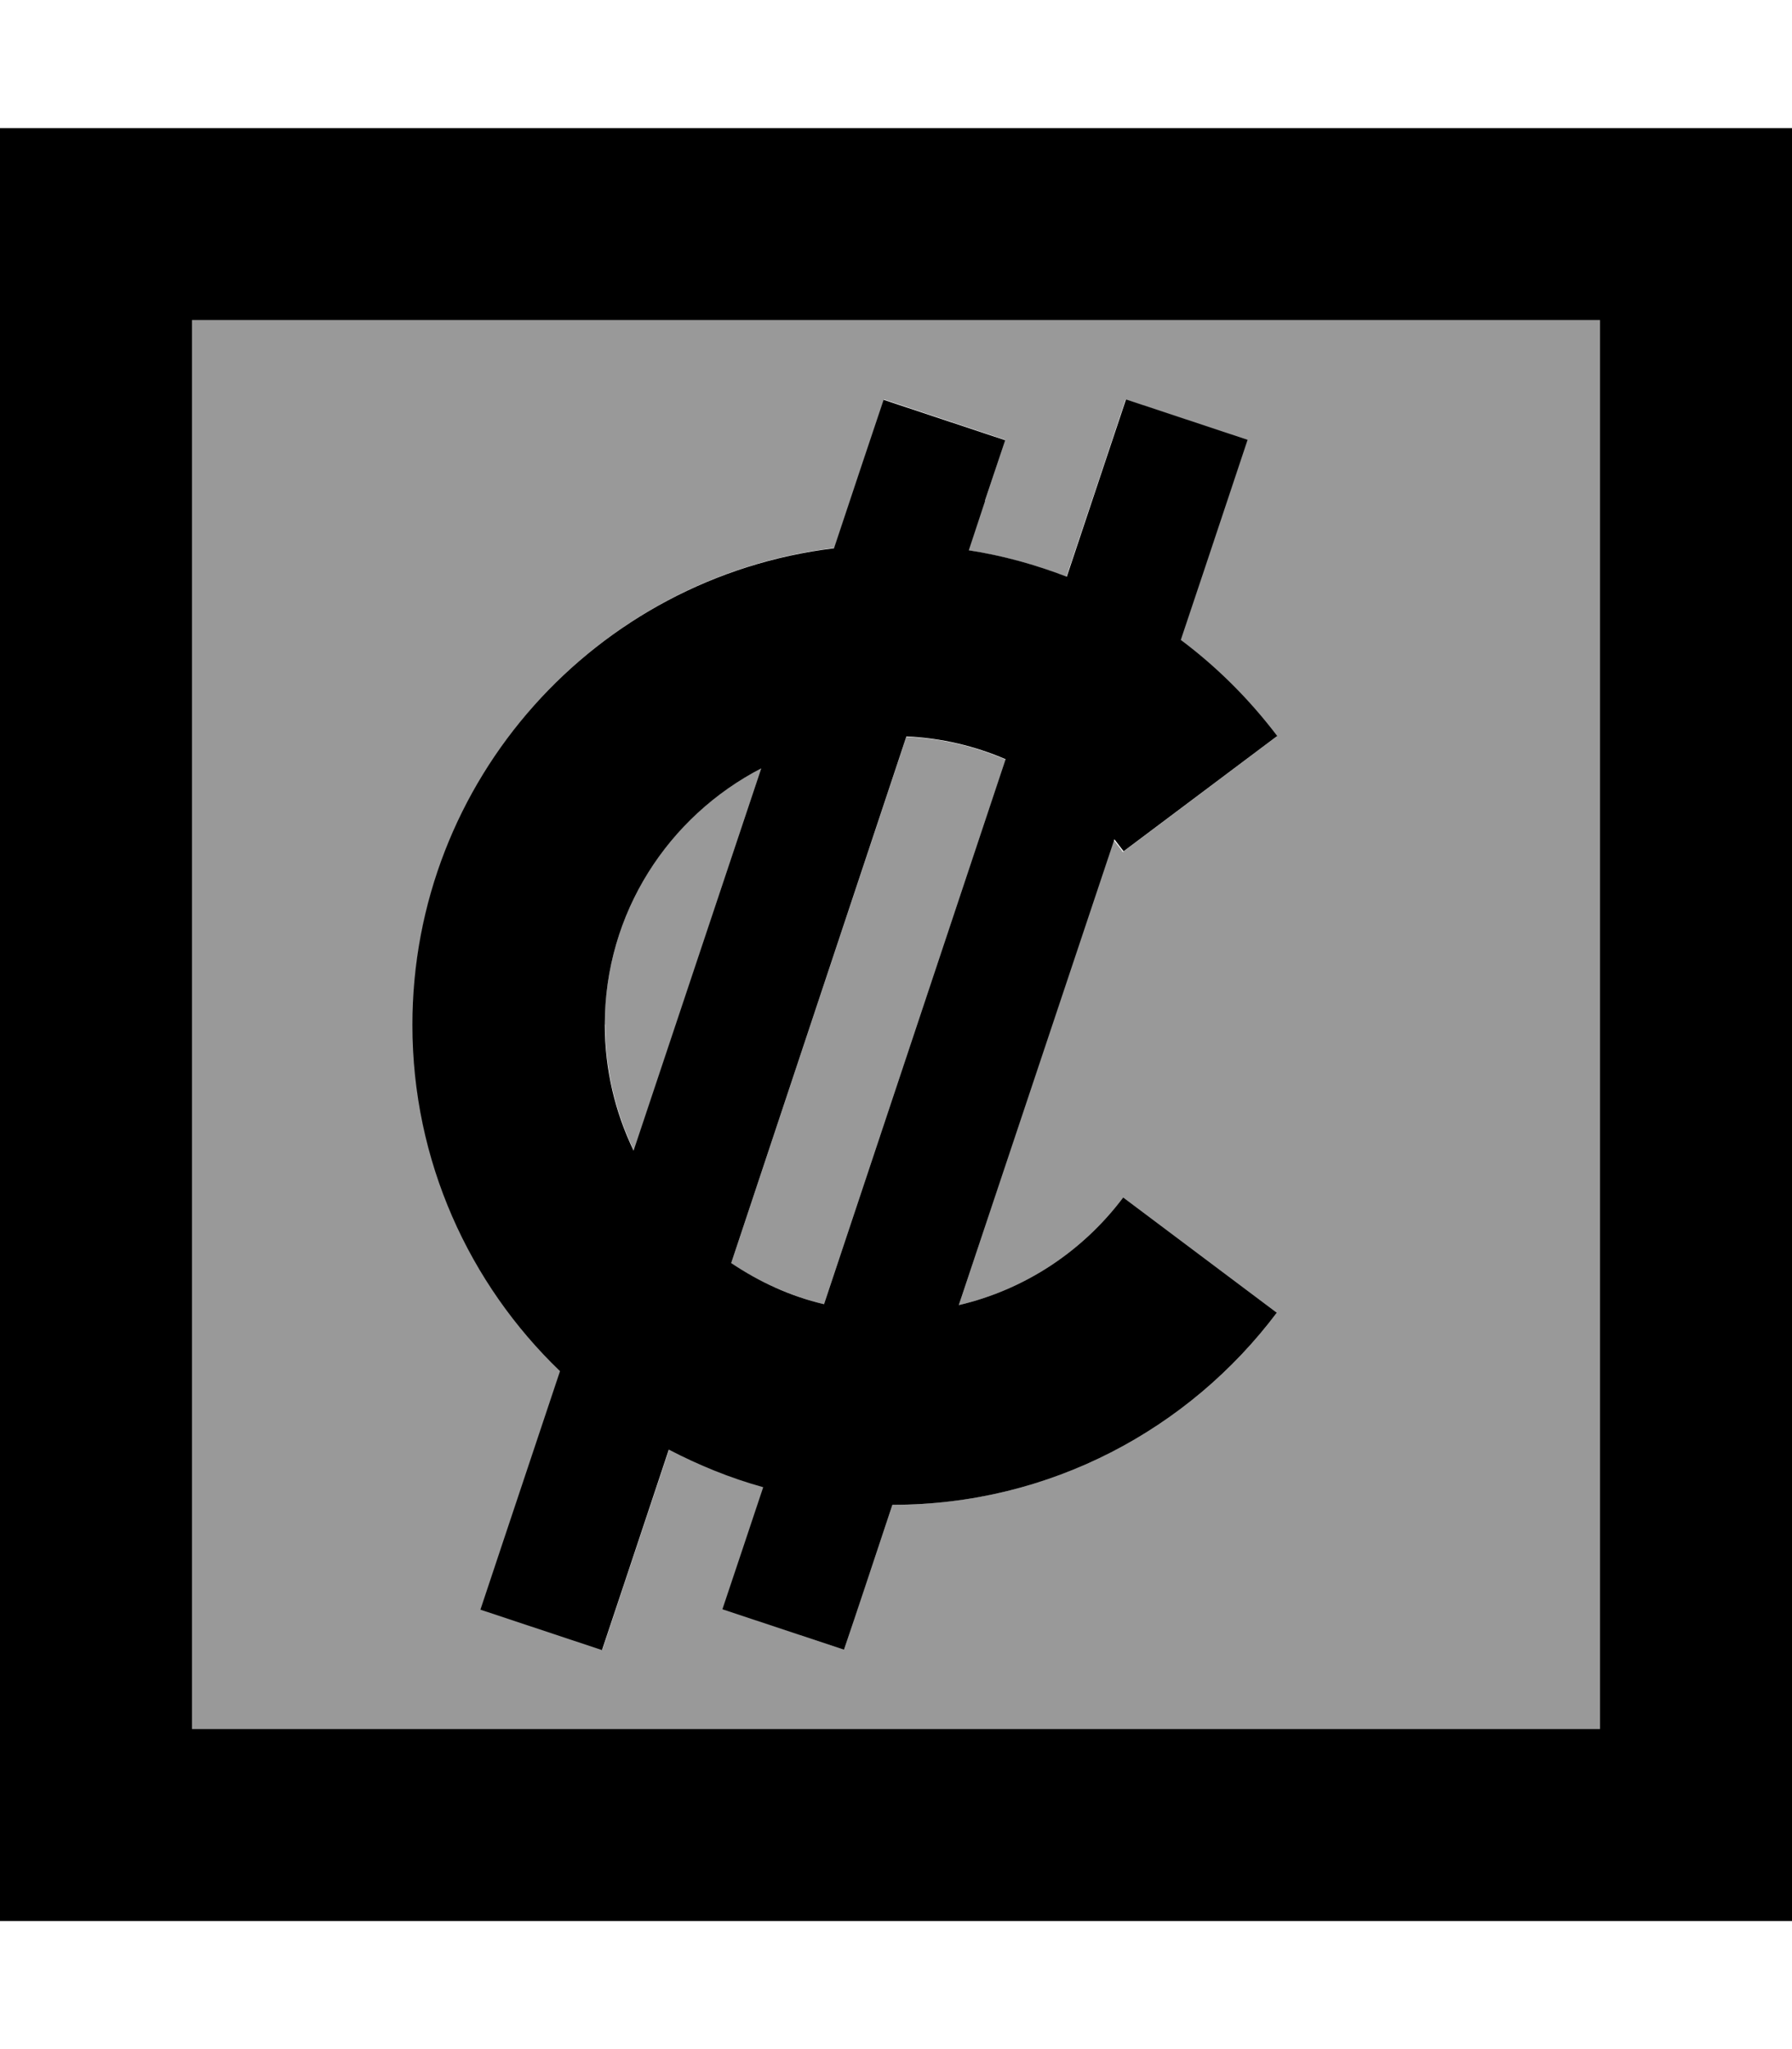
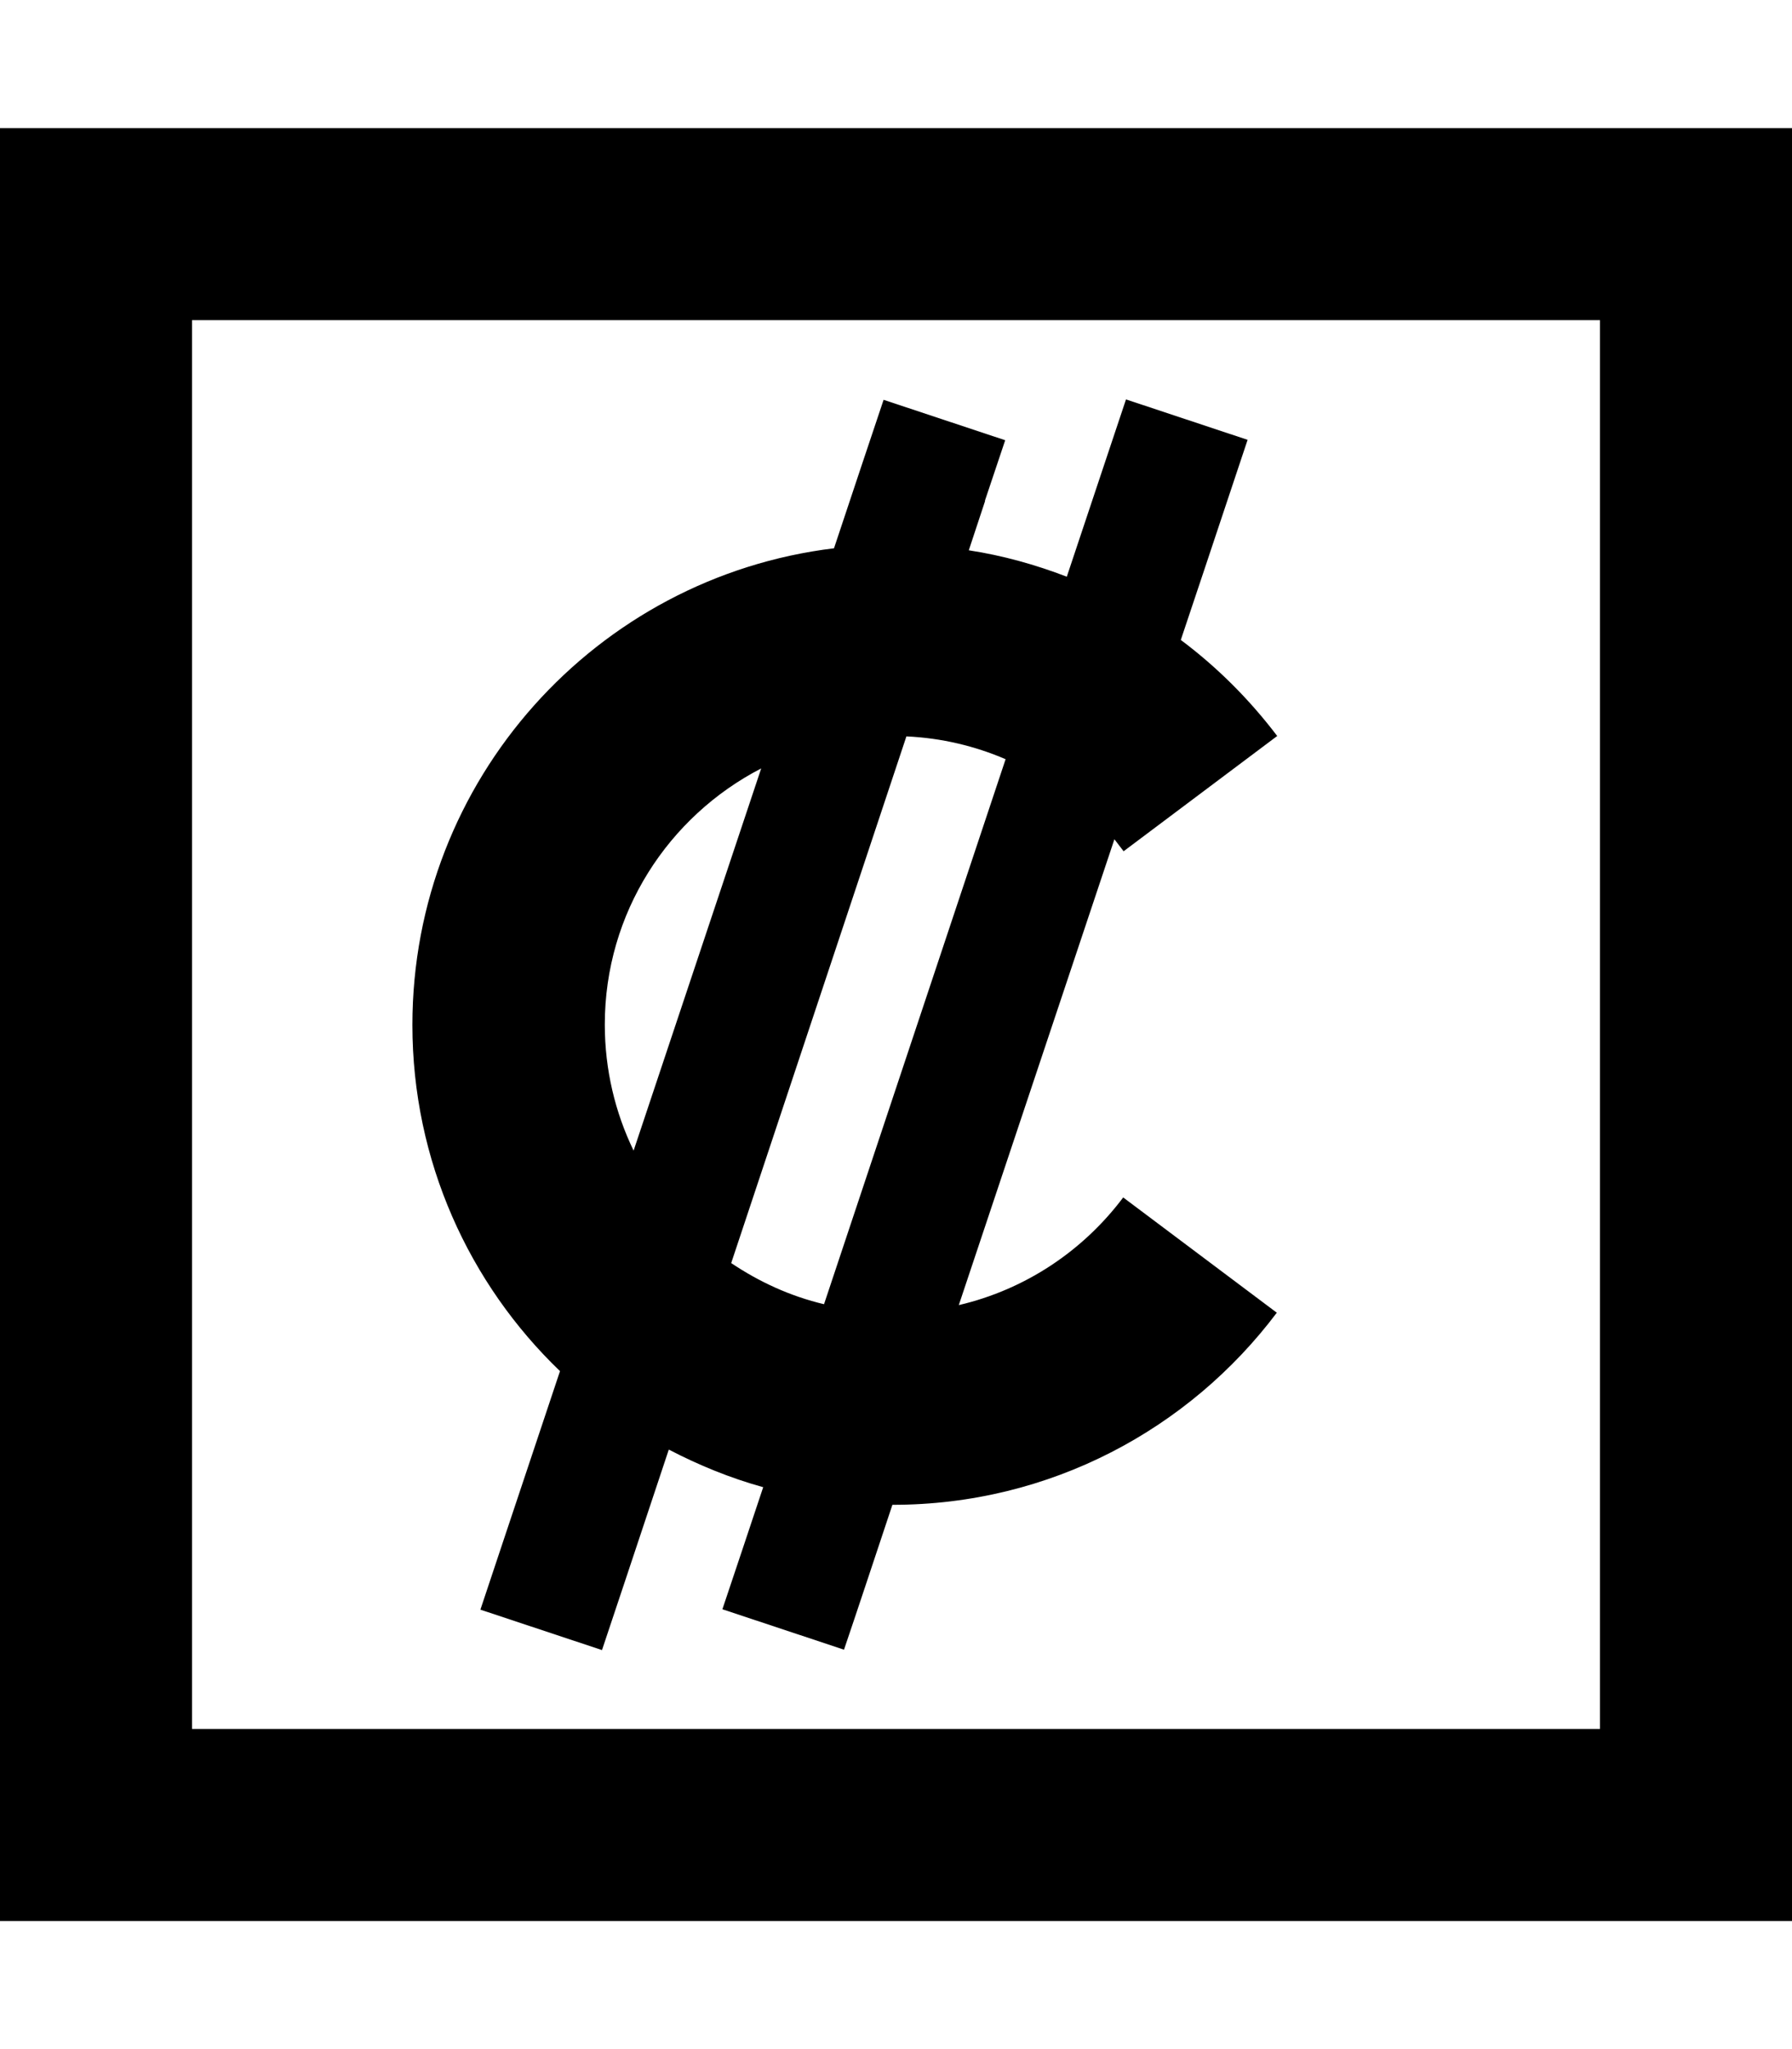
<svg xmlns="http://www.w3.org/2000/svg" viewBox="0 0 448 512">
-   <path style="fill:currentColor;opacity:.4" d="M48 80l352 0 0 352-352 0 0-352zm55.2 176c0 34 14.1 64.7 36.9 86.5-11.5 34.5-18.1 54.3-19.9 59.6l30.4 10.1c2.3-6.8 7.8-23.5 16.7-50.1 7.4 3.9 15.3 7.1 23.6 9.4-3.4 10.3-6.8 20.5-10.2 30.5L211 412.2c3-9.1 7.1-21.2 12.1-36.2 39.4 0 74.2-18.9 96.1-48l-38.4-28.8c-10 13.3-24.4 23-41.1 26.9l38.7-116.2c.8 1 1.6 1.9 2.3 3L319.2 184c-6.8-9.1-15-17.2-24.1-24 8.8-26.5 14.4-43.2 16.7-50L281.4 99.8c-2.6 7.8-7.5 22.6-14.8 44.3-7.8-3-16-5.3-24.5-6.6 2.6-7.8 5.7-17 9.2-27.6L221 99.8c-3 9-7.1 21.4-12.4 37.1-59.4 7.2-105.4 57.8-105.4 119.1zm48 0c0-27.9 15.9-52.1 39.1-64l-31.8 95.5c-4.6-9.5-7.2-20.2-7.2-31.5zm31.6 59.6l43.8-131.5c8.8 .4 17.1 2.4 24.8 5.7L206 325.9c-8.4-2.1-16.3-5.6-23.3-10.3z" />
  <path style="fill:currentColor;opacity:1" d="M48 80l0 352 352 0 0-352-352 0zM0 32l448 0 0 448-448 0 0-448zm246.3 93.1l-4.1 12.4c8.5 1.3 16.7 3.6 24.5 6.6 7.3-21.8 12.2-36.6 14.8-44.3l30.4 10.1c-2.3 6.8-7.8 23.5-16.7 50 9.1 6.8 17.2 14.9 24.1 24l-38.4 28.8c-.8-1-1.5-2-2.3-3L239.7 326.1c16.7-3.9 31.1-13.6 41.1-26.9L319.2 328c-21.9 29.1-56.7 48-96 48l-.1 0c-5 15-9 27.1-12.1 36.2l-30.4-10.1c3.4-10.1 6.8-20.3 10.2-30.5-8.3-2.3-16.1-5.5-23.6-9.4-8.8 26.5-14.4 43.2-16.7 50.1l-30.4-10.1c1.7-5.2 8.4-25.1 19.9-59.6-22.7-21.8-36.9-52.5-36.9-86.5 0-61.3 46-111.9 105.4-119.1 5.2-15.7 9.4-28.1 12.4-37.1l30.4 10.1-5.1 15.2zM151.2 256c0 11.3 2.6 22 7.2 31.5L190.3 192c-23.2 12-39.1 36.1-39.1 64zM206 325.9l45.4-136.2c-7.7-3.3-16-5.3-24.8-5.7L182.8 315.6c7 4.7 14.8 8.3 23.3 10.3z" />
</svg>